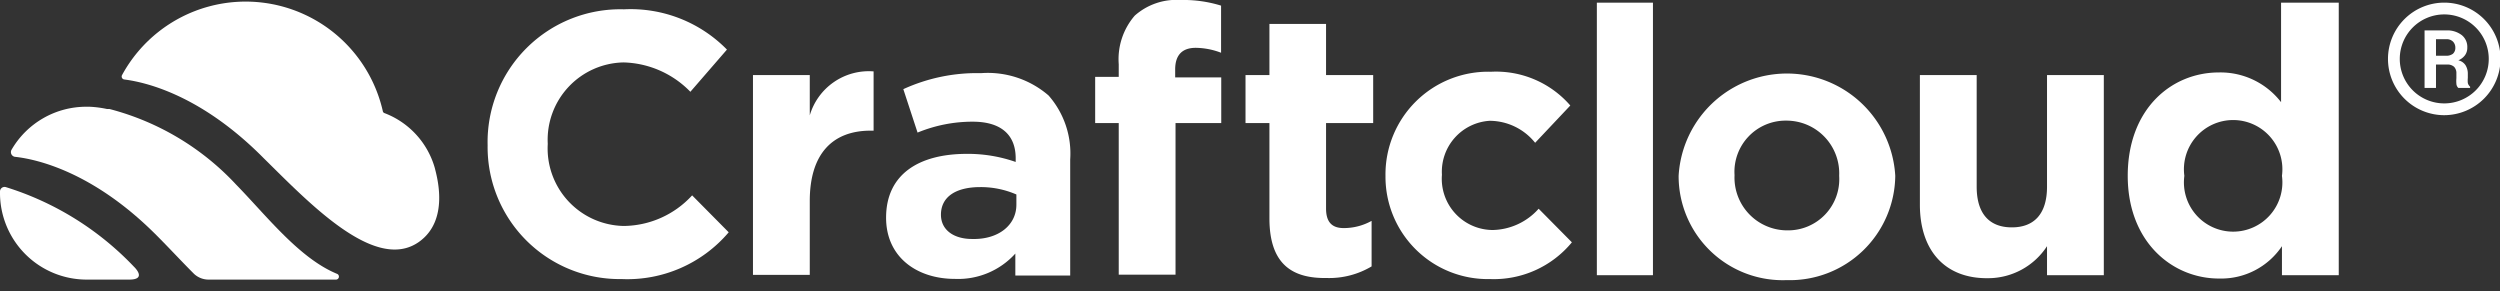
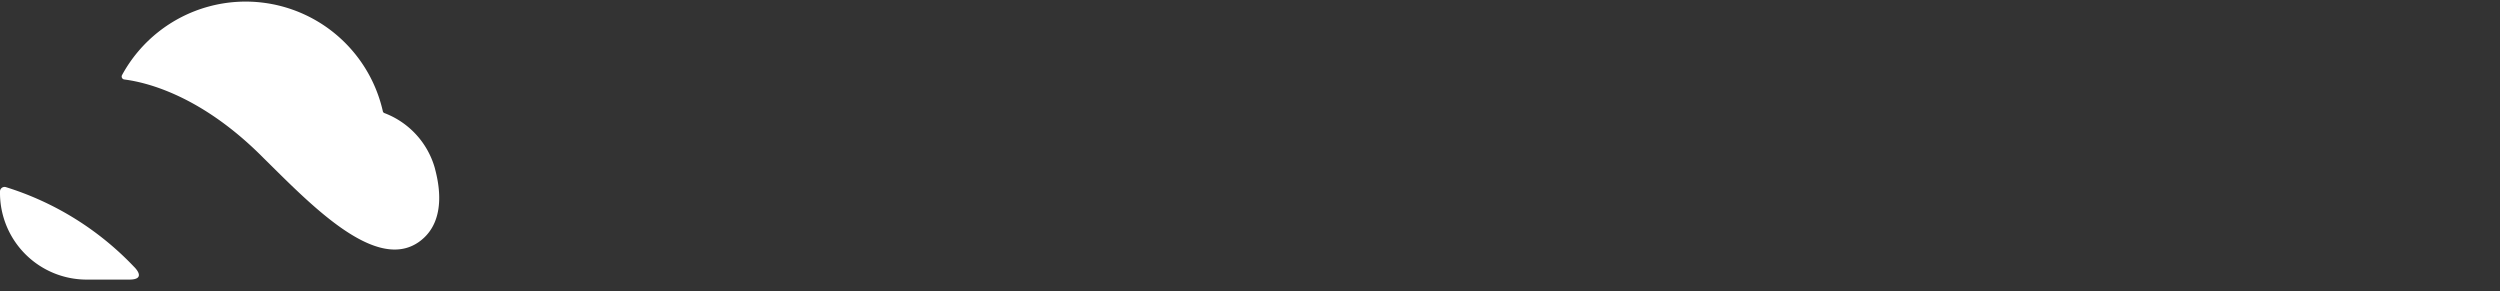
<svg xmlns="http://www.w3.org/2000/svg" viewBox="0 0 142.17 16.55">
  <rect x="0" y="0" width="142.17" height="16.55" fill="#333333" stroke="none" />
  <g fill="#FFFFFF">
    <path d="M23.82 13.76C21.34 15.5 17.62 11.58 15 9c-3.53-3.57-6.67-4.32-7.93-4.48a.17.17 0 0 1-.13-.25 8 8 0 0 1 14.83 2.05.14.14 0 0 0 .09.11 4.72 4.72 0 0 1 2.86 3.1c.14.55.84 3-.9 4.23z" />
-     <path d="M8.89 13.37c.72.72 1.42 1.48 2.14 2.2a1.21 1.21 0 0 0 .83.33h7.23a.17.17 0 0 0 .07-.33c-2.15-.89-4-3.3-5.73-5.07a15 15 0 0 0-7.2-4.3h-.14a6 6 0 0 0-1-.13h-.16A4.91 4.91 0 0 0 .66 8.51a.27.27 0 0 0 .21.41c1.18.13 4.4.82 8.02 4.45z" />
    <path d="M7.35 15.9H4.93a4.93 4.93 0 0 1-4.93-5 .26.26 0 0 1 .33-.26 17 17 0 0 1 7.29 4.53s.78.73-.27.73z" />
-     <path d="M139 6.55a3.2 3.2 0 1 1 3.2-3.2 3.21 3.21 0 0 1-3.2 3.2zm0-5.73a2.53 2.53 0 1 0 2.53 2.53A2.53 2.53 0 0 0 139 .82z" class="cls-4" />
-     <path d="M138.53 3.67V5h-.65V1.73h1.22a1.35 1.35 0 0 1 .9.27.86.86 0 0 1 .31.71.71.71 0 0 1-.13.43.89.89 0 0 1-.38.29.66.66 0 0 1 .41.28.91.91 0 0 1 .13.49v.23a1.5 1.5 0 0 0 0 .29.4.4 0 0 0 .13.21V5h-.67a.34.34 0 0 1-.11-.24 1.71 1.71 0 0 1 0-.31v-.27a.52.52 0 0 0-.13-.38.54.54 0 0 0-.37-.13zm0-.5h.56a.62.62 0 0 0 .4-.11.44.44 0 0 0 .14-.35.48.48 0 0 0-.14-.35.51.51 0 0 0-.39-.13h-.57zM27.73 8.26A7.55 7.55 0 0 1 35.48.53a7.67 7.67 0 0 1 5.86 2.29l-2.08 2.4a5.49 5.49 0 0 0-3.8-1.67 4.4 4.4 0 0 0-4.31 4.63 4.41 4.41 0 0 0 4.31 4.67 5.34 5.34 0 0 0 3.9-1.74l2.08 2.1a7.56 7.56 0 0 1-6.09 2.66 7.51 7.51 0 0 1-7.62-7.61zm15.09-3.99h3.23v2.29a3.5 3.5 0 0 1 3.63-2.5v3.37h-.17c-2.15 0-3.46 1.3-3.46 4v4.2h-3.23zm7.57 8.11c0-2.49 1.89-3.63 4.59-3.63a8.23 8.23 0 0 1 2.78.46V9c0-1.33-.83-2.08-2.44-2.08a8.21 8.21 0 0 0-3.14.62l-.81-2.47a10.06 10.06 0 0 1 4.42-.91 5.28 5.28 0 0 1 3.84 1.27 5 5 0 0 1 1.23 3.64v6.6h-3.12v-1.25a4.38 4.38 0 0 1-3.44 1.44c-2.15 0-3.91-1.23-3.91-3.48zm7.41-.74v-.58a5.06 5.06 0 0 0-2.06-.42c-1.38 0-2.23.55-2.23 1.57 0 .87.73 1.38 1.77 1.38 1.5.04 2.52-.79 2.52-1.95zM63.62 7h-1.34V4.37h1.34v-.72a3.79 3.79 0 0 1 .91-2.76A3.57 3.57 0 0 1 67.14 0a7.24 7.24 0 0 1 2.3.32V3A4.13 4.13 0 0 0 68 2.72c-.74 0-1.17.38-1.17 1.23v.45h2.62V7h-2.6v8.62h-3.23zm8.57 5.42V7h-1.36V4.27h1.36V1.36h3.22v2.91h2.68V7h-2.68v4.86c0 .75.32 1.11 1 1.11a3.24 3.24 0 0 0 1.59-.41v2.59a4.72 4.72 0 0 1-2.55.66c-1.93.03-3.26-.75-3.26-3.39zm6.6-2.42a5.84 5.84 0 0 1 6-5.92A5.59 5.59 0 0 1 89.3 6l-2 2.12a3.33 3.33 0 0 0-2.59-1.25A2.9 2.9 0 0 0 82 9.94a2.91 2.91 0 0 0 2.89 3.14 3.59 3.59 0 0 0 2.61-1.21l1.89 1.91a5.75 5.75 0 0 1-4.65 2.09A5.82 5.82 0 0 1 78.79 10zM90.81.15H94v15.5h-3.19zM95.46 10a6.17 6.17 0 0 1 12.32 0 6 6 0 0 1-6.18 5.93A5.92 5.92 0 0 1 95.46 10zm9.13 0a3 3 0 0 0-3-3.14 2.91 2.91 0 0 0-2.95 3.1 3 3 0 0 0 3 3.14 2.91 2.91 0 0 0 2.95-3.1zm4.59 1.64V4.27h3.23v6.35c0 1.53.72 2.31 2 2.31s2-.78 2-2.31V4.27h3.23v11.38h-3.23V14a4 4 0 0 1-3.33 1.82c-2.47.04-3.9-1.57-3.9-4.18zM121 10c0-3.8 2.48-5.88 5.18-5.88a4.35 4.35 0 0 1 3.54 1.69V.15H133v15.5h-3.23V14a4.16 4.16 0 0 1-3.54 1.84c-2.67.02-5.23-2.06-5.23-5.84zm8.77 0a2.8 2.8 0 1 0-5.55 0 2.8 2.8 0 1 0 5.55 0z" class="cls-4" />
  </g>
</svg>